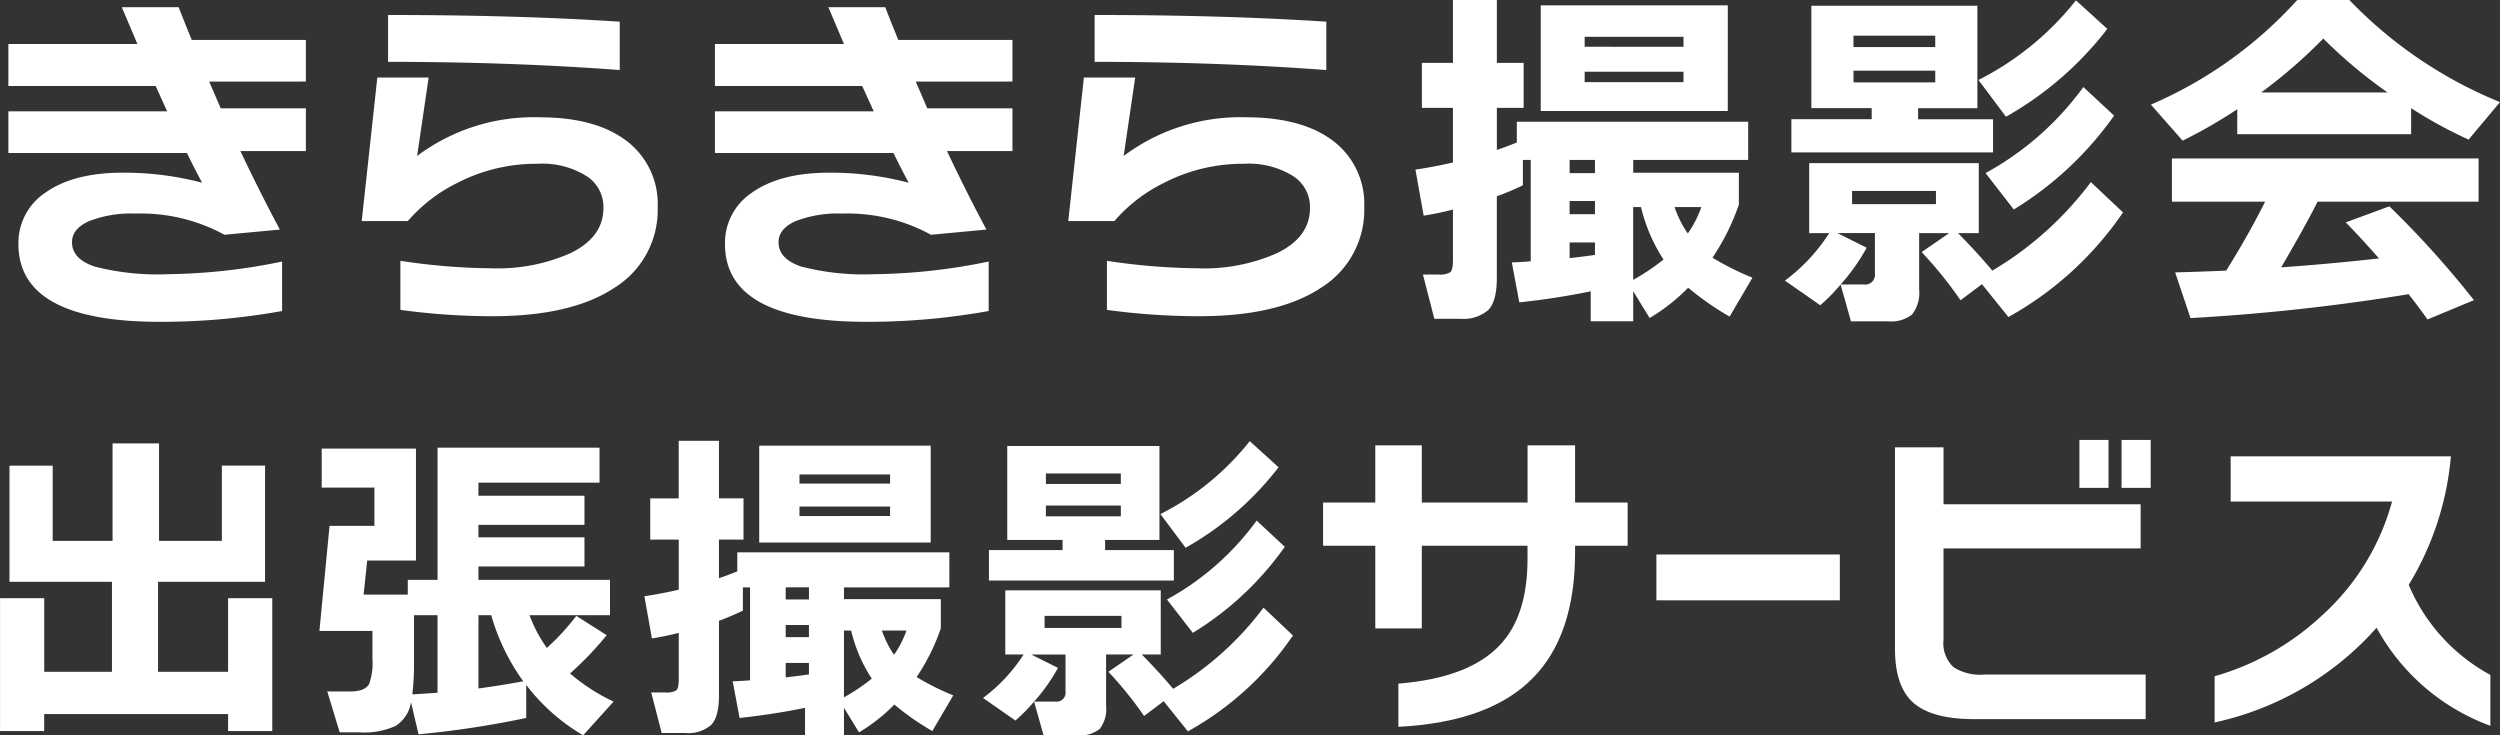
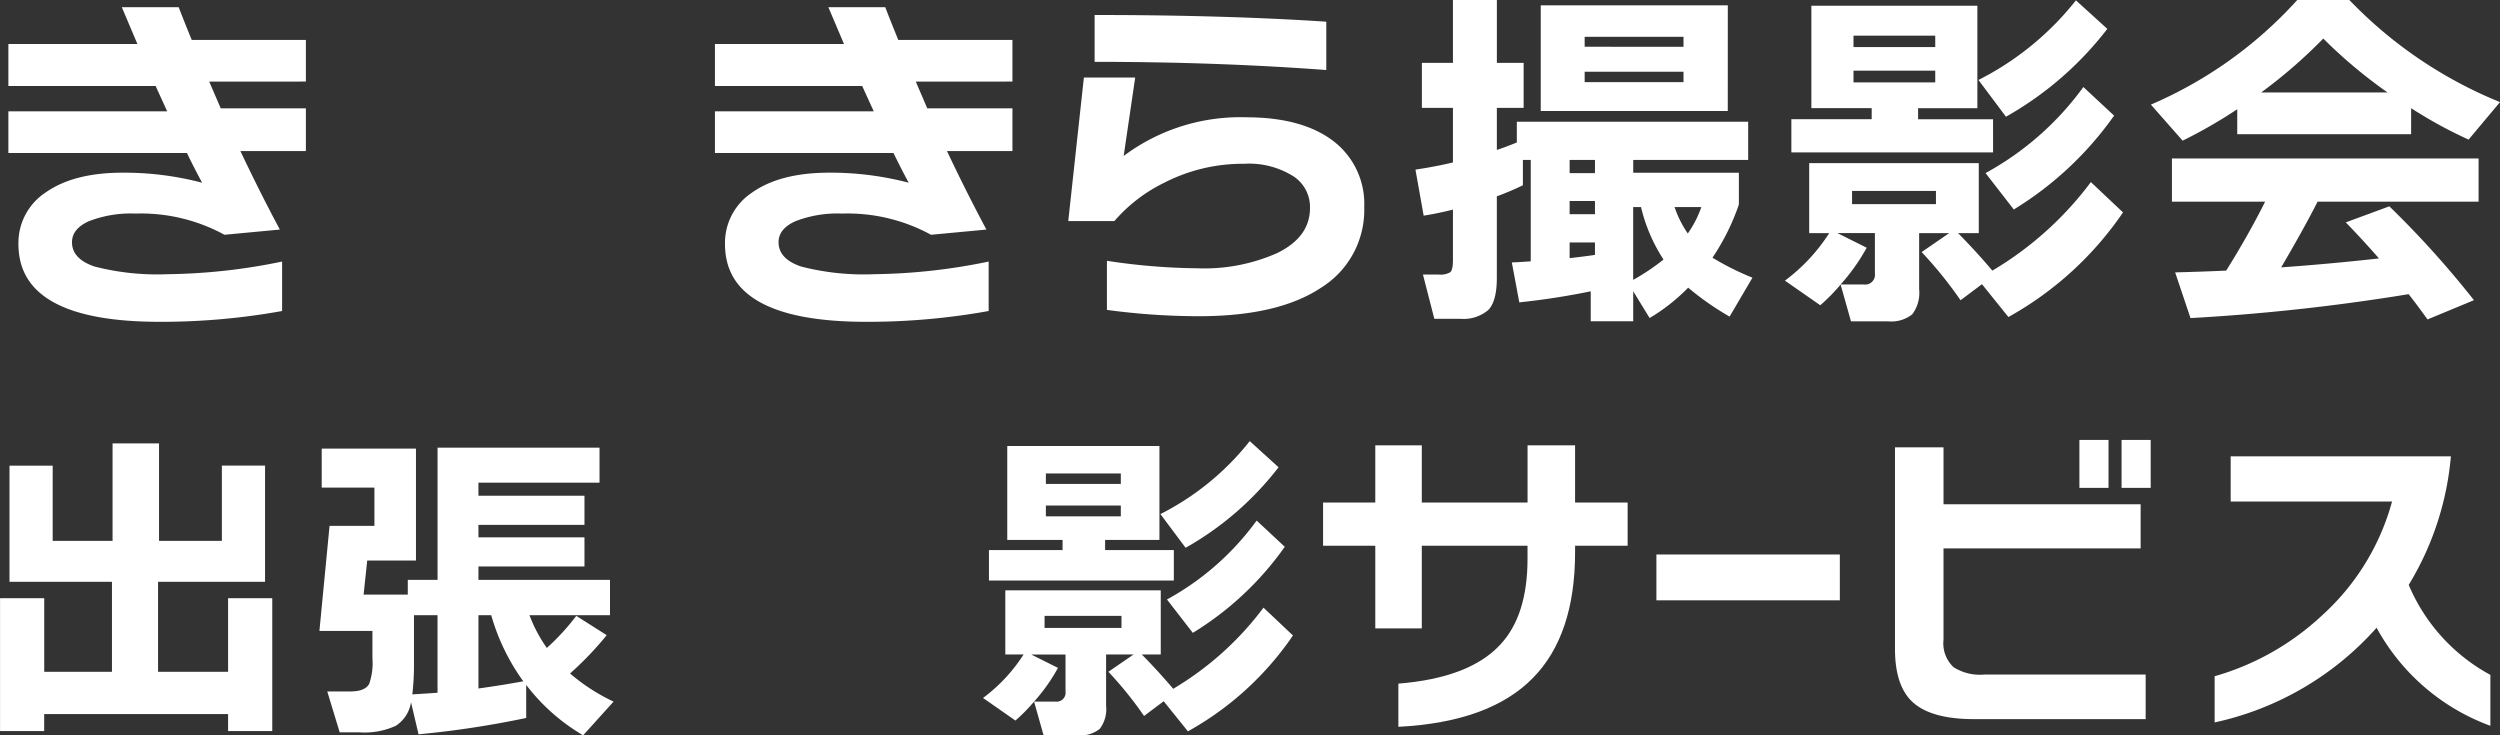
<svg xmlns="http://www.w3.org/2000/svg" width="301" height="88.53" viewBox="0 0 301 88.53">
  <rect x="0" y="0" width="301" height="88.53" fill="#333333" stroke="none" />
  <g id="kirakira-logo" transform="translate(-258.595 -152.946)">
    <g id="グループ_52" data-name="グループ 52" transform="translate(258.595 205.92)">
      <g id="グループ_51" data-name="グループ 51">
        <path id="パス_131" data-name="パス 131" d="M291.376,247.2h-5.319v-2.049H263.914V247.2H258.6v-16h5.319v8.865h8.156V229.228H259.738V215.241h5.2V224.3h7.21V212.562h5.595V224.3h7.565v-9.062h5.2v13.987H277.625v10.835h8.432V231.2h5.319Z" transform="translate(-258.595 -212.152)" fill="#fff" />
        <path id="パス_132" data-name="パス 132" d="M326.44,245.679a114.867,114.867,0,0,1-12.963,1.97l-.906-3.861a4.144,4.144,0,0,1-1.832,2.837,9.062,9.062,0,0,1-4.354.788h-2.4l-1.5-4.925h2.8q1.733,0,2.246-.906a7.548,7.548,0,0,0,.394-3.073V235.2h-6.383l1.221-12.648h5.4v-4.61h-6.344v-4.689h11.347v13.475h-5.871l-.433,4.1h5.319v-1.773h3.585V213.134h19.5v4.216H320.688v1.576h12.766v3.507H320.688v1.5h12.766v3.507H320.688v1.615h15.839v4.255h-9.693a17.563,17.563,0,0,0,2.088,3.94,27.622,27.622,0,0,0,3.546-3.861l3.664,2.325a39.907,39.907,0,0,1-4.413,4.61,23.035,23.035,0,0,0,5.24,3.388l-3.664,4.058a23.673,23.673,0,0,1-6.856-6.068Zm-13.711-2.837q1.969-.118,3.034-.2v-9.338h-2.837v5.634A31.177,31.177,0,0,1,312.729,242.842Zm7.959-.709q2.837-.394,5.4-.867a25.451,25.451,0,0,1-3.861-7.959h-1.537Z" transform="translate(-263.084 -212.212)" fill="#fff" />
-         <path id="パス_133" data-name="パス 133" d="M364.577,244.361q-3.823.788-7.881,1.221l-.827-4.413q.473,0,2.088-.118v-11.19h-.865v2.8q-1.381.67-2.877,1.221v8.983q0,2.6-.947,3.566a4.224,4.224,0,0,1-3.112.965h-2.837l-1.261-4.886h1.734a2.133,2.133,0,0,0,1.281-.256q.3-.255.3-1.32v-5.595q-1.537.395-3.231.67l-.906-5.083q2.128-.314,4.137-.788v-6.028H345.94v-4.964h3.428V212.21h4.846v6.934h2.955v4.964h-2.955v4.649q.944-.314,2.207-.827v-2.285h25.531v4.216H369.265v1.418h11.663v3.507a24.923,24.923,0,0,1-2.916,5.871,30.385,30.385,0,0,0,4.413,2.206l-2.523,4.295a31.114,31.114,0,0,1-4.57-3.191,20.825,20.825,0,0,1-4.255,3.349l-1.812-2.955v3.31h-4.689Zm15.13-19.9H359.061V212.8h20.646Zm-14.658,6.856v-1.458h-2.8v1.458Zm0,4.531v-1.458h-2.8v1.458Zm-2.8,4.846q1.456-.157,2.8-.355v-1.379h-2.8Zm12.568-23.325v-1.1H363.907v1.1Zm0,3.9V220.13H363.907v1.143Zm-5.555,13.79V243.1a23.808,23.808,0,0,0,3.35-2.246,18.391,18.391,0,0,1-2.484-5.792Zm6.029,2.916a11.858,11.858,0,0,0,1.5-2.916h-2.956A11.586,11.586,0,0,0,375.295,237.978Z" transform="translate(-267.651 -212.115)" fill="#fff" />
        <path id="パス_134" data-name="パス 134" d="M428.083,235.658A37.077,37.077,0,0,1,415.436,247.2l-2.916-3.625-2.364,1.773a45.345,45.345,0,0,0-4.295-5.319l3.034-2.088h-3.31v6.186a3.9,3.9,0,0,1-.768,2.778,3.7,3.7,0,0,1-2.66.768h-4.1l-1.143-4.058a20.633,20.633,0,0,1-2.246,2.285l-3.9-2.719a19.843,19.843,0,0,0,4.886-5.24H393.45v-7.723h18.715v7.723H409.88q2.128,2.168,3.782,4.137a37.3,37.3,0,0,0,10.875-9.771Zm-14.342-6.619H391.48v-3.664h8.865v-1.221h-6.659V212.845h18.321v11.308h-6.54v1.221h8.274Zm-13.948,10.52a21.788,21.788,0,0,1-2.876,4.058h2.561A1.079,1.079,0,0,0,400.7,242.4v-4.452h-4.137Zm7.644-4.807v-1.458h-9.259v1.458Zm-.079-17.336v-1.261h-9.023v1.261Zm0,3.9v-1.3h-9.023v1.3Zm18.991-5.91a37.123,37.123,0,0,1-11.19,9.693l-3.034-4.058a32.235,32.235,0,0,0,10.756-8.786Zm.749,9.574a37.392,37.392,0,0,1-11.072,10.362l-3.113-4.019a32.747,32.747,0,0,0,10.8-9.5Z" transform="translate(-272.411 -212.12)" fill="#fff" />
        <path id="パス_135" data-name="パス 135" d="M473.157,224.913h-6.326v.766q0,9.995-5.077,15.151-5.2,5.319-16.2,5.883v-5.2q8.543-.685,12.25-4.674,3.3-3.506,3.3-10.356v-1.572H448.375v9.953h-5.6v-9.953h-6.286v-5.2h6.286v-6.891h5.6v6.891h12.733v-6.891h5.723v6.891h6.326Z" transform="translate(-277.19 -212.179)" fill="#fff" />
        <path id="パス_136" data-name="パス 136" d="M503.391,233.018H481.306V227.5h22.085Z" transform="translate(-281.875 -213.713)" fill="#fff" />
        <path id="パス_137" data-name="パス 137" d="M543.566,245.711H522.854q-4.955,0-7.213-1.934t-2.256-6.528V212.991h5.842v6.85h23.734v5.319H519.227v11a3.928,3.928,0,0,0,1.21,3.3,5.95,5.95,0,0,0,3.706.887h19.423Zm-4.472-27.845h-3.506V212.1h3.506Zm5.077,0h-3.506V212.1h3.506Z" transform="translate(-285.228 -212.104)" fill="#fff" />
        <path id="パス_138" data-name="パス 138" d="M589.563,246.747a25.646,25.646,0,0,1-13.7-11.807,36.378,36.378,0,0,1-19.5,11.4v-5.561a31.581,31.581,0,0,0,12.9-7.294,28.6,28.6,0,0,0,8.461-13.741H558.294v-5.44h26.514a35.636,35.636,0,0,1-5.077,15.474,22.06,22.06,0,0,0,9.832,10.84Z" transform="translate(-289.721 -212.334)" fill="#fff" />
      </g>
    </g>
    <g id="グループ_53" data-name="グループ 53" transform="translate(259.604 152.946)">
      <path id="パス_139" data-name="パス 139" d="M295.541,171.239H287.66q2.33,4.926,4.747,9.447l-6.67.627a20.961,20.961,0,0,0-10.7-2.552,13.994,13.994,0,0,0-5.62.918q-2.035.917-2.035,2.53,0,2.015,2.73,2.933a30.323,30.323,0,0,0,8.819.918,71.268,71.268,0,0,0,13.747-1.522v5.955a81.945,81.945,0,0,1-14.731,1.3q-17.013,0-17.014-9.358a7.266,7.266,0,0,1,3.223-6.179q3.4-2.418,9.314-2.418a36.969,36.969,0,0,1,9.582,1.209q-.809-1.478-1.837-3.582H259.722v-5.015H278.84l-1.387-3.045H259.722v-5.059h15.536l-1.88-4.433h6.851q.49,1.3,1.567,3.94h13.745v5.015H283.9l1.389,3.224h10.252Z" transform="translate(-259.722 -153.047)" fill="#fff" />
-       <path id="パス_140" data-name="パス 140" d="M342.863,178.065a11.021,11.021,0,0,1-5.171,9.716q-5.171,3.447-14.708,3.448a82.424,82.424,0,0,1-11.1-.761v-5.91a75.578,75.578,0,0,0,10.881.9,21.606,21.606,0,0,0,9.626-1.836q3.938-1.925,3.939-5.418a4.409,4.409,0,0,0-1.969-3.806,10.038,10.038,0,0,0-5.955-1.522,20.7,20.7,0,0,0-9.626,2.283,18.944,18.944,0,0,0-6,4.612h-5.552l1.881-17.283h6.178l-1.388,9.447a23.417,23.417,0,0,1,14.731-4.656q6.985,0,10.746,3.045A9.5,9.5,0,0,1,342.863,178.065Zm-4.568-16.477q-13.162-.985-27.893-.985v-5.641q15.625,0,27.893.806Z" transform="translate(-264.687 -153.157)" fill="#fff" />
      <path id="パス_141" data-name="パス 141" d="M390.541,171.239h-7.88q2.329,4.926,4.746,9.447l-6.67.627a20.96,20.96,0,0,0-10.7-2.552,13.988,13.988,0,0,0-5.62.918q-2.036.917-2.036,2.53,0,2.015,2.731,2.933a30.319,30.319,0,0,0,8.819.918,71.253,71.253,0,0,0,13.746-1.522v5.955a81.936,81.936,0,0,1-14.73,1.3q-17.014,0-17.014-9.358a7.264,7.264,0,0,1,3.223-6.179q3.4-2.418,9.314-2.418a36.967,36.967,0,0,1,9.582,1.209q-.807-1.478-1.837-3.582H354.722v-5.015h19.119l-1.388-3.045H354.722v-5.059h15.537l-1.881-4.433h6.851q.492,1.3,1.567,3.94h13.745v5.015H378.9l1.389,3.224h10.252Z" transform="translate(-269.652 -153.047)" fill="#fff" />
      <path id="パス_142" data-name="パス 142" d="M437.863,178.065a11.019,11.019,0,0,1-5.171,9.716q-5.171,3.447-14.708,3.448a82.425,82.425,0,0,1-11.1-.761v-5.91a75.579,75.579,0,0,0,10.881.9,21.594,21.594,0,0,0,9.625-1.836q3.941-1.925,3.941-5.418a4.412,4.412,0,0,0-1.97-3.806,10.042,10.042,0,0,0-5.955-1.522,20.707,20.707,0,0,0-9.626,2.283,18.944,18.944,0,0,0-6,4.612h-5.552l1.881-17.283h6.178l-1.388,9.447a23.417,23.417,0,0,1,14.731-4.656q6.983,0,10.746,3.045A9.495,9.495,0,0,1,437.863,178.065Zm-4.568-16.477q-13.162-.985-27.893-.985v-5.641q15.625,0,27.893.806Z" transform="translate(-274.618 -153.157)" fill="#fff" />
      <path id="パス_143" data-name="パス 143" d="M470.013,188.02q-4.169.86-8.6,1.332l-.9-4.814q.514,0,2.277-.129V172.2h-.945v3.052q-1.506.732-3.137,1.332v9.8q0,2.837-1.032,3.89a4.615,4.615,0,0,1-3.4,1.053h-3.094L449.811,186H451.7a2.32,2.32,0,0,0,1.4-.279q.322-.279.323-1.44v-6.1q-1.676.43-3.525.731l-.989-5.545q2.322-.343,4.514-.86v-6.576h-3.739v-5.416h3.739v-7.565h5.288v7.565h3.223v5.416H458.71V171q1.03-.343,2.406-.9V167.6h27.853v4.6h-13.84v1.547H487.85v3.825a27.191,27.191,0,0,1-3.181,6.4,33.269,33.269,0,0,0,4.815,2.407l-2.752,4.685a33.824,33.824,0,0,1-4.986-3.482,22.66,22.66,0,0,1-4.642,3.654l-1.976-3.224v3.611h-5.115Zm16.5-21.706H463.995V153.591h22.523Zm-15.989,7.479V172.2h-3.052v1.59Zm0,4.943v-1.59h-3.052v1.59Zm-3.052,5.287q1.589-.171,3.052-.387v-1.5h-3.052Zm13.711-25.446v-1.2H469.282v1.2Zm0,4.255v-1.246H469.282v1.246Zm-6.061,15.044v8.768a26.145,26.145,0,0,0,3.654-2.45,20.023,20.023,0,0,1-2.71-6.318Zm6.576,3.181a12.857,12.857,0,0,0,1.633-3.181h-3.225A12.727,12.727,0,0,0,481.7,181.057Z" transform="translate(-279.498 -152.946)" fill="#fff" />
      <path id="パス_144" data-name="パス 144" d="M539.293,178.526a40.439,40.439,0,0,1-13.8,12.594l-3.182-3.954-2.578,1.934a49.333,49.333,0,0,0-4.685-5.8l3.309-2.278h-3.61v6.748a4.263,4.263,0,0,1-.838,3.03,4.033,4.033,0,0,1-2.9.838h-4.47l-1.247-4.427a22.5,22.5,0,0,1-2.45,2.493l-4.255-2.966a21.652,21.652,0,0,0,5.331-5.717h-2.408v-8.425h20.417v8.425h-2.492q2.32,2.364,4.126,4.513a40.7,40.7,0,0,0,11.863-10.66ZM523.647,171.3H499.363v-4h9.67v-1.332H501.77V153.639h19.987v12.336H514.62v1.332h9.026Zm-15.216,11.476a23.754,23.754,0,0,1-3.138,4.427h2.795a1.177,1.177,0,0,0,1.332-1.332v-4.857h-4.512Zm8.34-5.244v-1.59h-10.1v1.59Zm-.086-18.912v-1.375h-9.843v1.375Zm0,4.255v-1.418h-9.843v1.418Zm20.717-6.447A40.477,40.477,0,0,1,525.2,167.006l-3.311-4.427a35.161,35.161,0,0,0,11.735-9.585Zm.817,10.445a40.818,40.818,0,0,1-12.077,11.3l-3.4-4.384a35.721,35.721,0,0,0,11.778-10.359Z" transform="translate(-284.691 -152.951)" fill="#fff" />
      <path id="パス_145" data-name="パス 145" d="M579.123,169.107H558.19V166.1a60.056,60.056,0,0,1-6.575,3.782l-3.825-4.341a50.648,50.648,0,0,0,17.623-12.594h6.275a52.541,52.541,0,0,0,18.138,12.293l-3.782,4.513a53.721,53.721,0,0,1-6.919-3.782Zm-.3,19.256a247.039,247.039,0,0,1-26.262,2.88l-1.848-5.5q3.224-.086,6.146-.215,2.708-4.34,4.685-8.3H550.325v-5.2h36.921v5.2H567.862q-1.635,3.224-4.384,7.909,5.543-.387,11.777-1.075-2.152-2.45-4-4.341l5.244-1.934a114.358,114.358,0,0,1,10.188,11.3l-5.589,2.32Q579.811,189.611,578.822,188.364Zm-17.752-24.285h15.216a58.228,58.228,0,0,1-7.737-6.49A60.908,60.908,0,0,1,561.071,164.078Z" transform="translate(-289.834 -152.946)" fill="#fff" />
    </g>
  </g>
</svg>